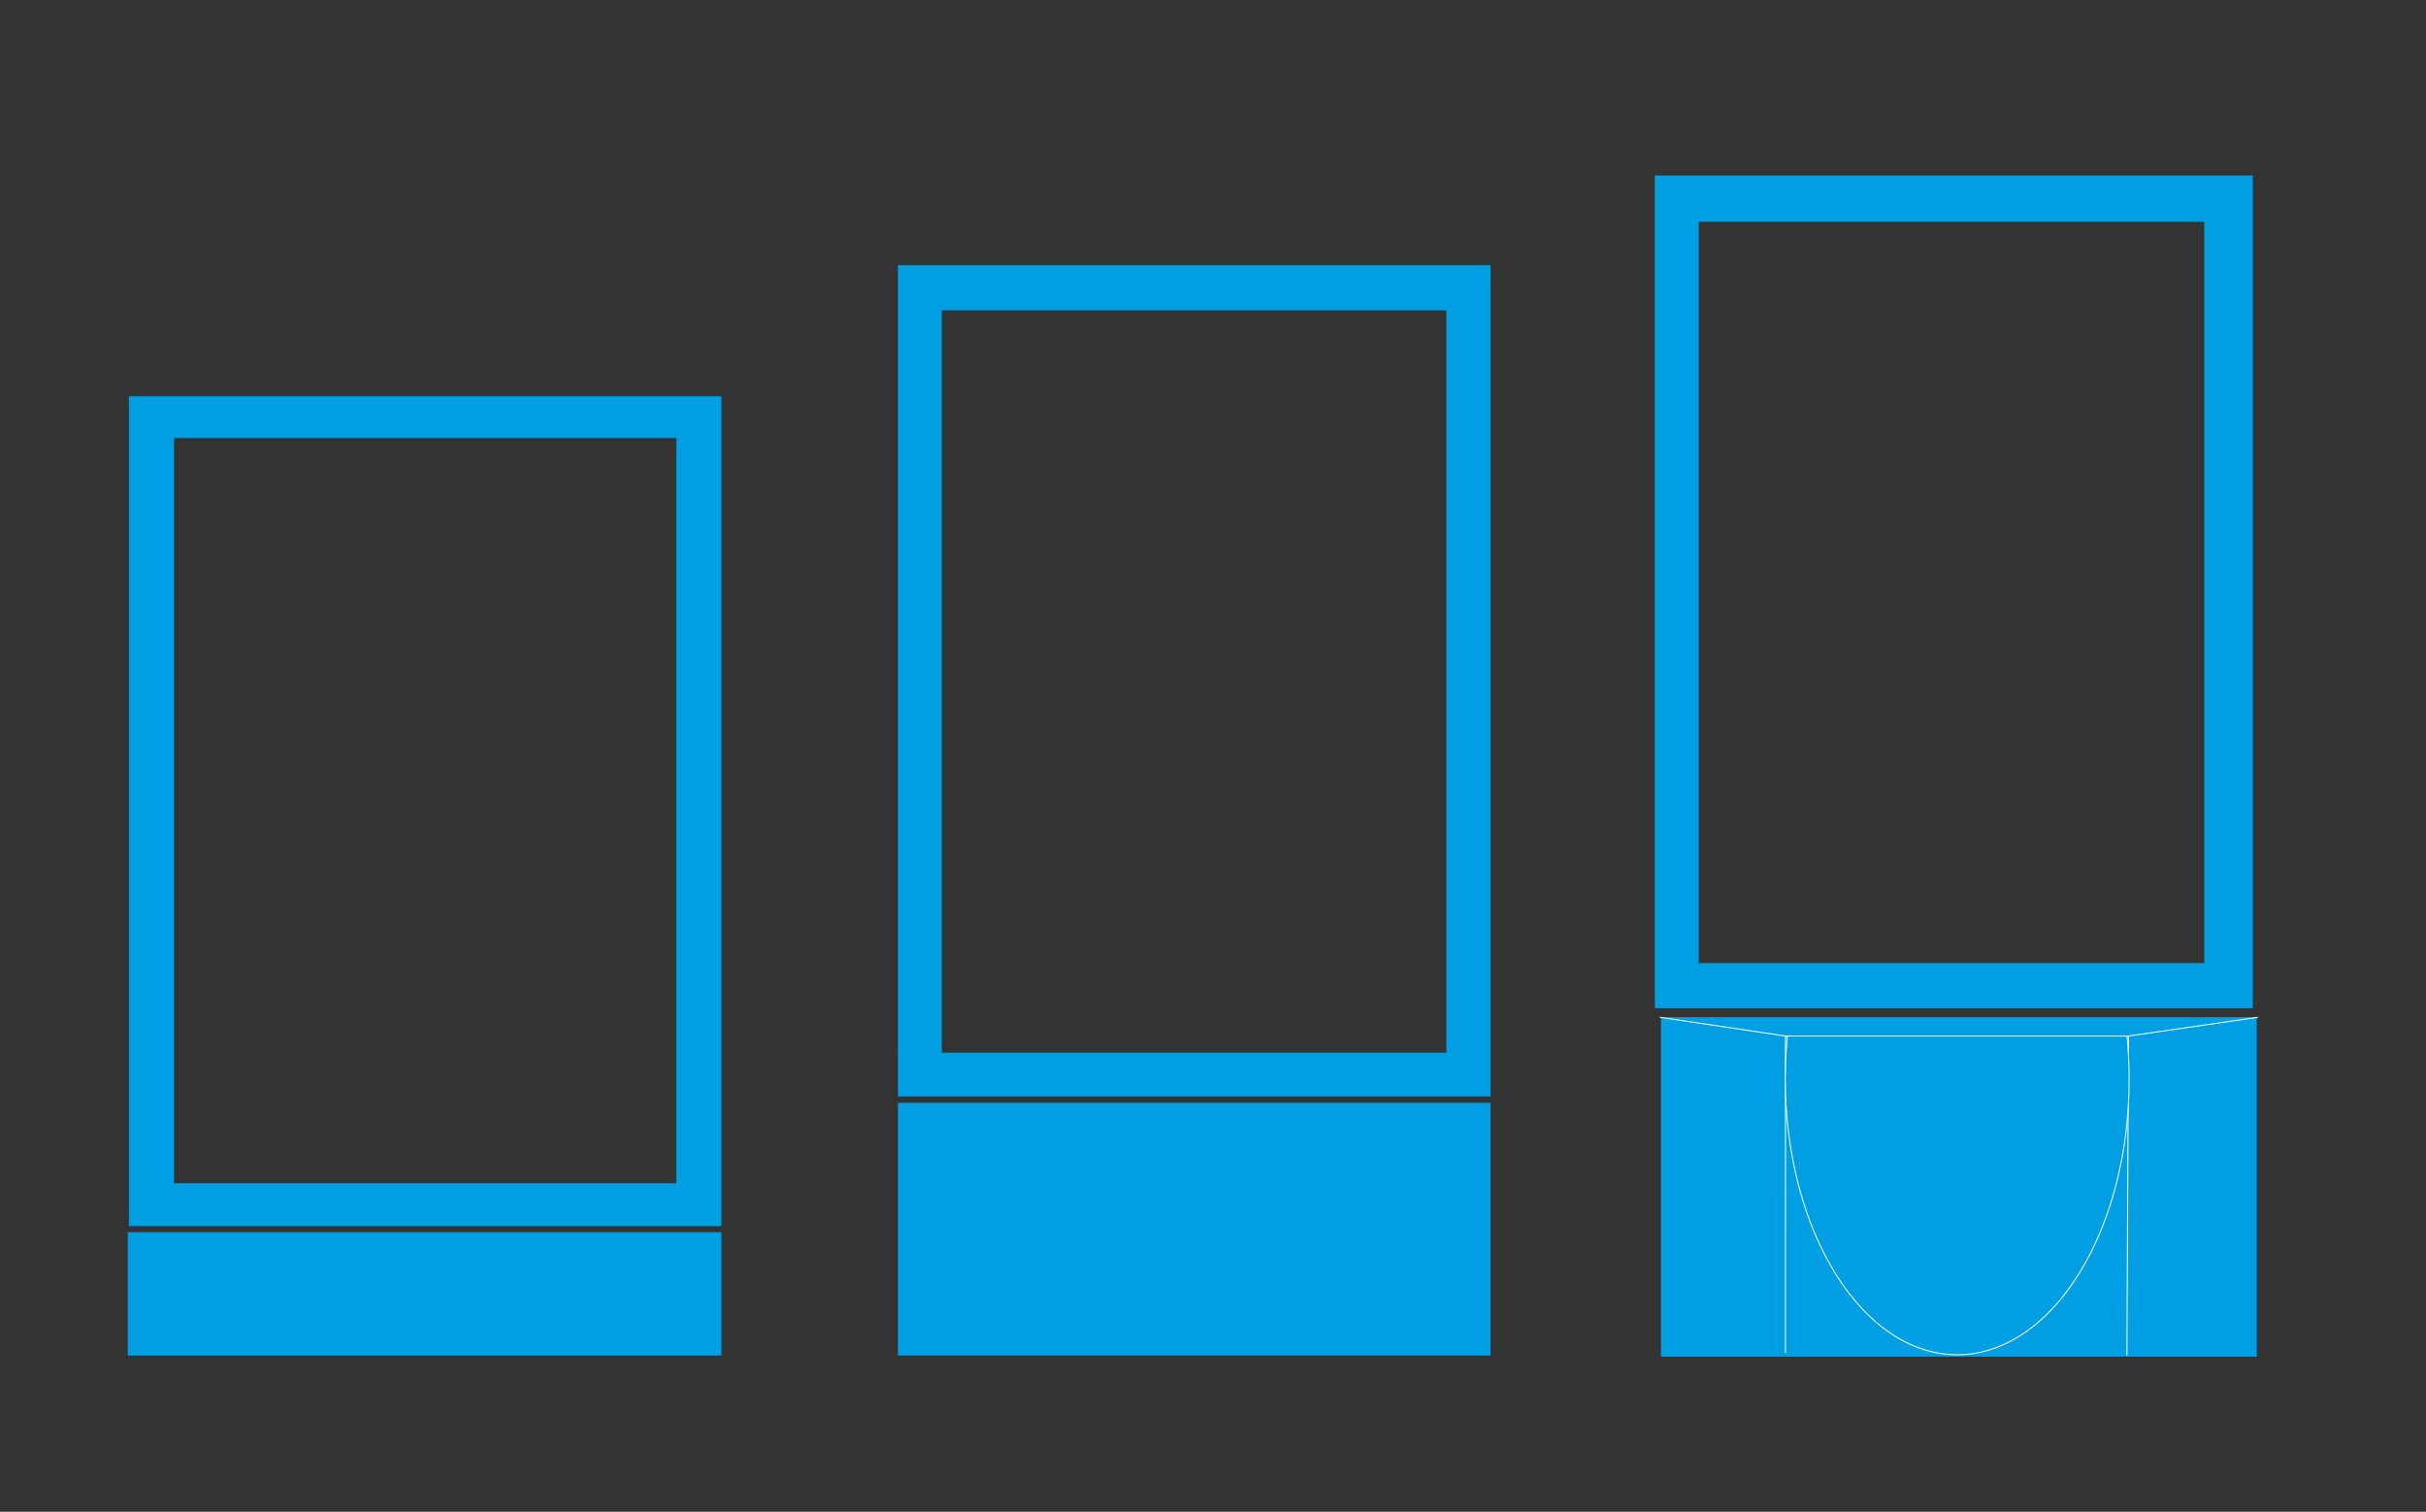
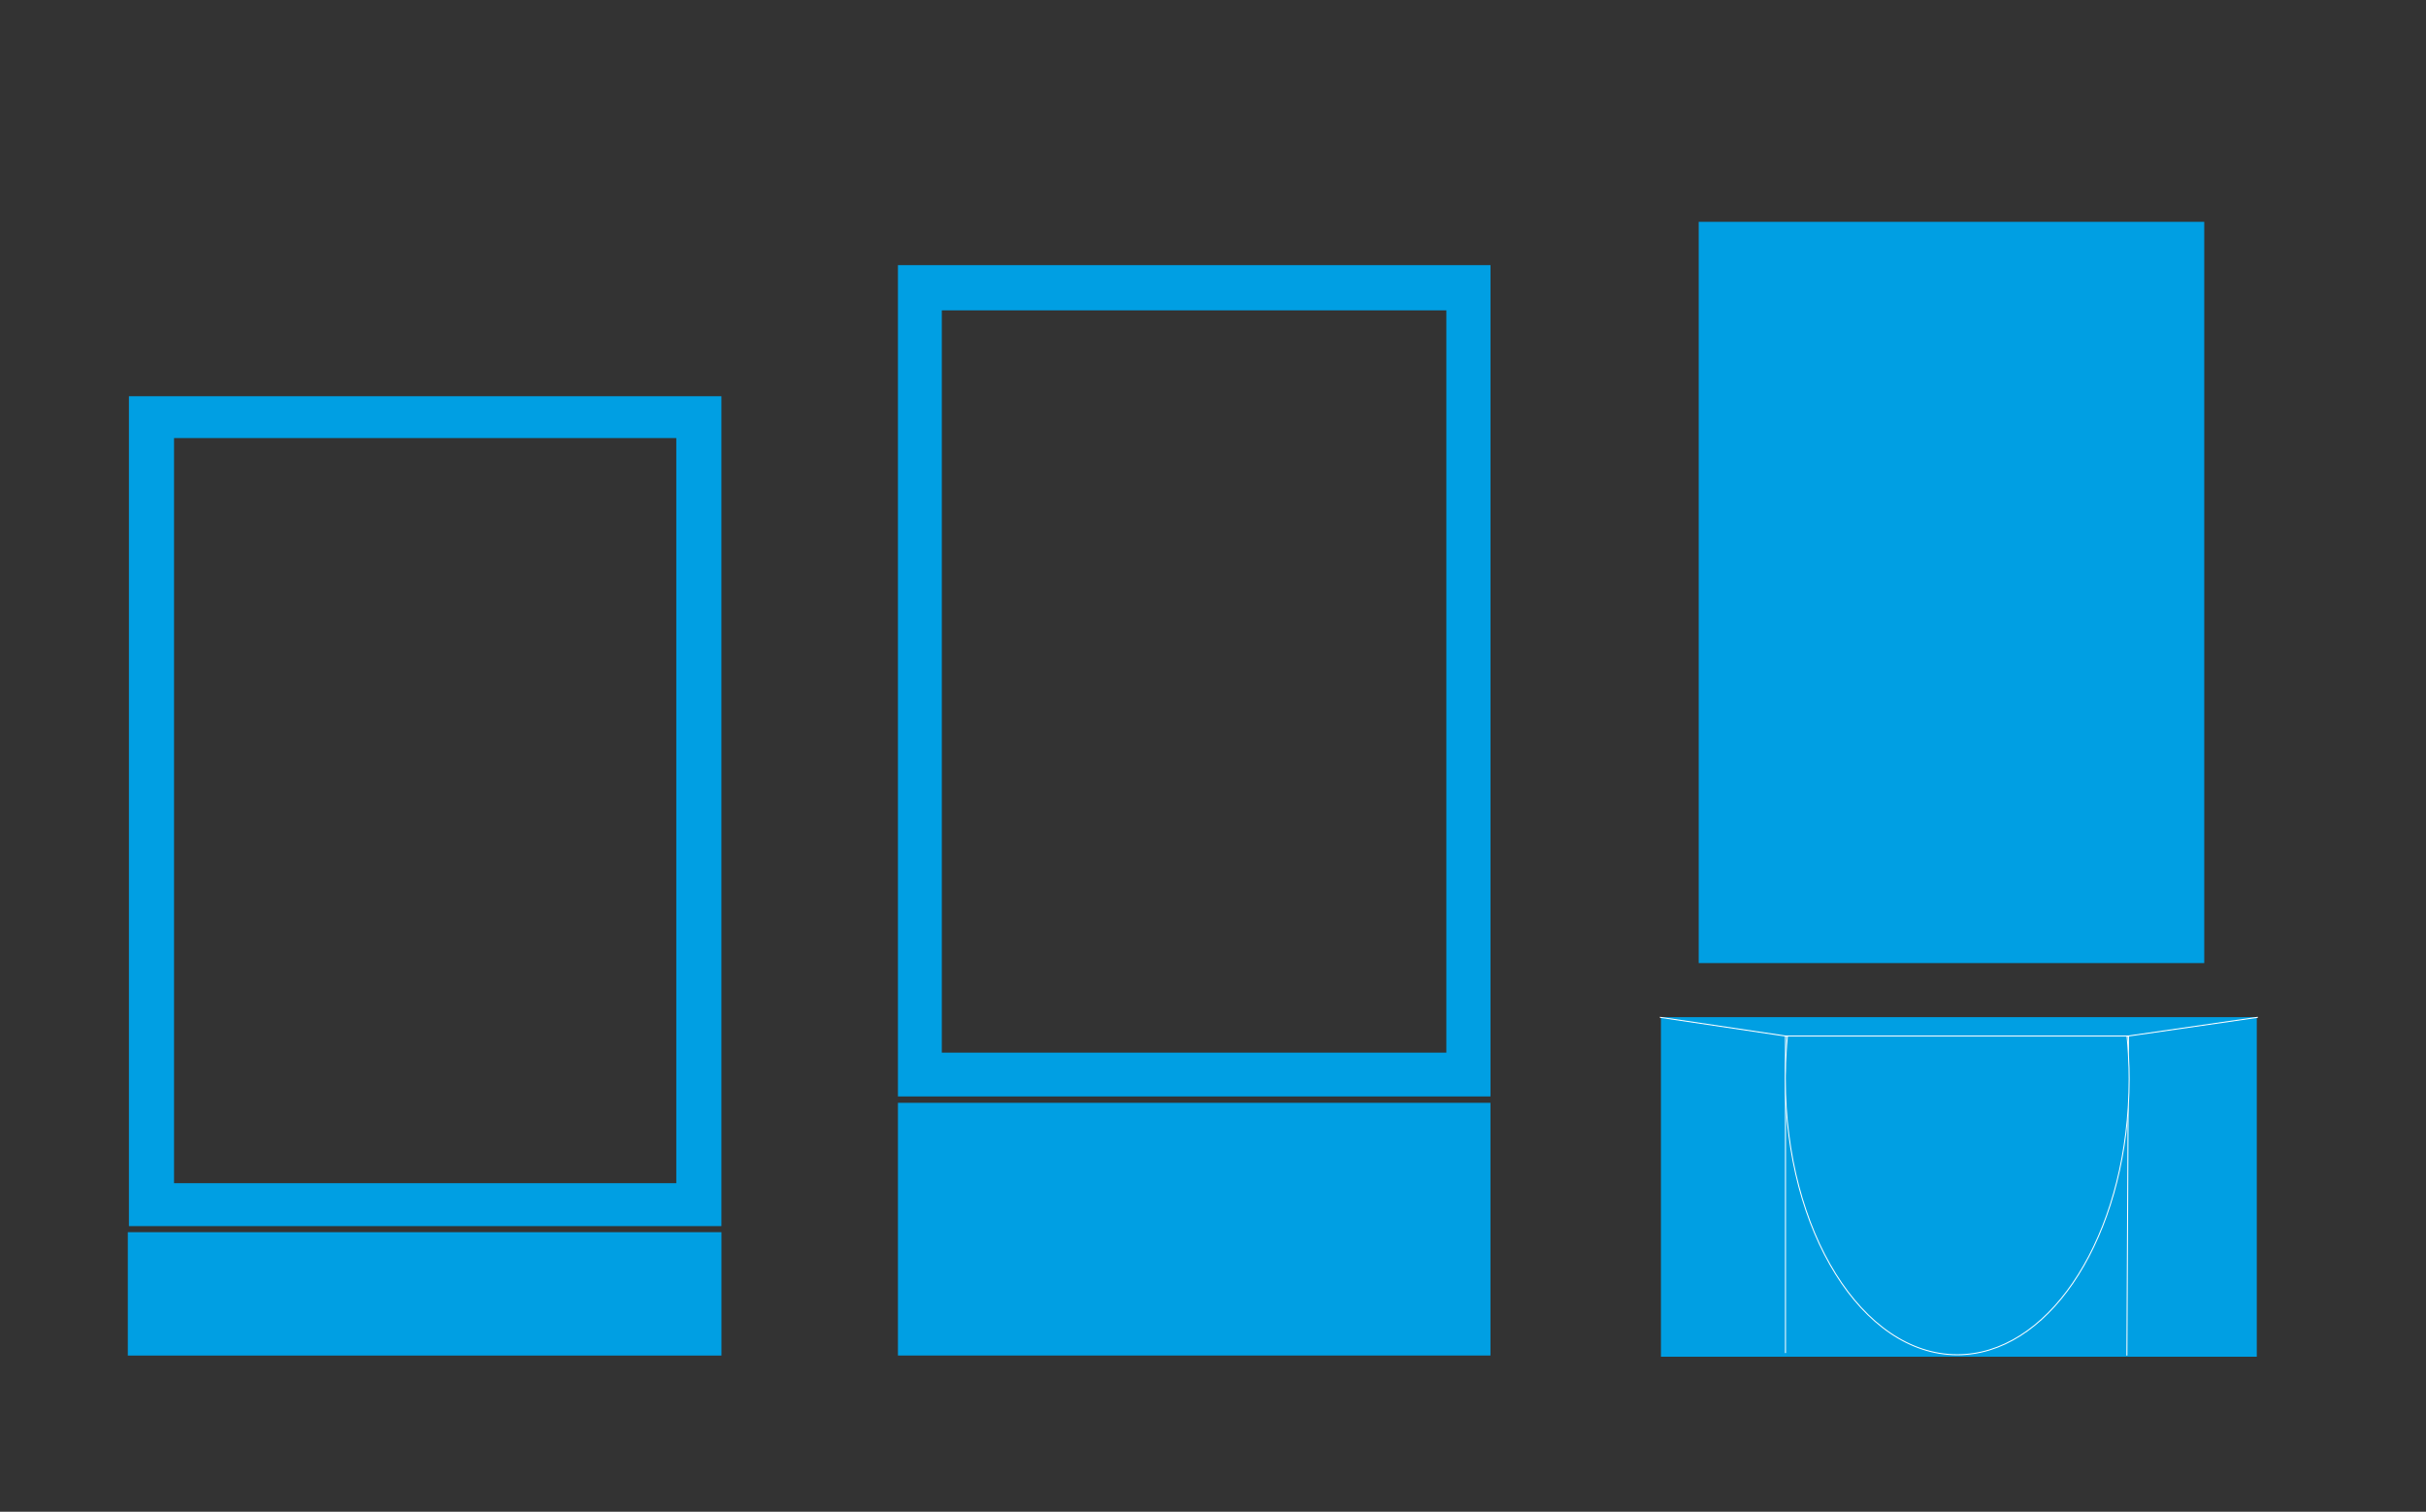
<svg xmlns="http://www.w3.org/2000/svg" xmlns:xlink="http://www.w3.org/1999/xlink" version="1.1" id="Capa_1" x="0px" y="0px" viewBox="0 0 610.43 380.35" style="enable-background:new 0 0 610.43 380.35;" xml:space="preserve">
  <rect x="0" y="0" width="610.43" height="380.35" fill="#333333" stroke="none" />
  <style type="text/css">
	.st0{clip-path:url(#SVGID_2_);fill:#B0DEF2;}
	.st1{clip-path:url(#SVGID_2_);fill:#009FE3;}
	.st2{clip-path:url(#SVGID_2_);}
	.st3{clip-path:url(#SVGID_4_);fill:#009FE3;}
	.st4{clip-path:url(#SVGID_4_);fill:none;stroke:#FFFFFF;stroke-width:0.25;}
	.st5{clip-path:url(#SVGID_4_);fill:none;stroke:#FFFFFF;stroke-width:0.249;}
	.st6{clip-path:url(#SVGID_6_);}
	.st7{clip-path:url(#SVGID_8_);fill:#06060B;}
	.st8{clip-path:url(#SVGID_8_);fill:none;stroke:#06060B;}
	.st9{clip-path:url(#SVGID_2_);fill:#06060B;}
	.st10{clip-path:url(#SVGID_2_);fill:none;stroke:#06060B;}
	.st11{clip-path:url(#SVGID_10_);fill:#06060B;}
	.st12{clip-path:url(#SVGID_10_);fill:none;stroke:#06060B;}
	.st13{clip-path:url(#SVGID_12_);fill:#06060B;}
	.st14{clip-path:url(#SVGID_12_);fill:none;stroke:#06060B;}
	.st15{clip-path:url(#SVGID_14_);fill:#06060B;}
	.st16{clip-path:url(#SVGID_14_);fill:none;stroke:#06060B;}
	.st17{clip-path:url(#SVGID_16_);fill:none;stroke:#000000;stroke-width:8;stroke-linecap:round;}
	.st18{clip-path:url(#SVGID_16_);fill:none;stroke:#000000;stroke-width:8;}
	.st19{clip-path:url(#SVGID_16_);fill:#D9F2D8;}
	.st20{clip-path:url(#SVGID_2_);fill:#D9F2D8;}
	.st21{clip-path:url(#SVGID_2_);fill:none;stroke:#000000;stroke-width:8;}
	.st22{clip-path:url(#SVGID_18_);fill:none;stroke:#000000;stroke-width:8;stroke-linecap:round;}
	.st23{clip-path:url(#SVGID_18_);fill:none;stroke:#D9F2D8;stroke-miterlimit:10;}
	.st24{clip-path:url(#SVGID_18_);fill:none;stroke:#000000;stroke-width:9;stroke-linecap:round;stroke-linejoin:round;}
	.st25{clip-path:url(#SVGID_18_);fill:#D9F2D8;}
	.st26{clip-path:url(#SVGID_18_);fill:none;stroke:#000000;stroke-width:8;stroke-linecap:square;}
	.st27{clip-path:url(#SVGID_18_);fill:none;stroke:#000000;stroke-width:4;stroke-linecap:round;stroke-linejoin:round;}
	.st28{clip-path:url(#SVGID_2_);fill:none;stroke:#171716;stroke-width:8;stroke-linecap:round;stroke-miterlimit:10;}
	.st29{clip-path:url(#SVGID_20_);}
	.st30{opacity:0;clip-path:url(#SVGID_20_);}
	.st31{clip-path:url(#SVGID_22_);}
	.st32{clip-path:url(#SVGID_20_);fill:none;stroke:#000000;stroke-width:6;stroke-linecap:round;stroke-linejoin:round;}
	.st33{clip-path:url(#SVGID_24_);}
	.st34{clip-path:url(#SVGID_26_);fill:none;stroke:#040405;stroke-width:8;stroke-linecap:round;stroke-miterlimit:10;}
	.st35{opacity:0;clip-path:url(#SVGID_26_);}
	.st36{clip-path:url(#SVGID_28_);fill:none;stroke:#000000;}
	.st37{clip-path:url(#SVGID_26_);fill:none;stroke:#040405;stroke-width:8;}
	.st38{clip-path:url(#SVGID_26_);fill:#93C691;}
	.st39{clip-path:url(#SVGID_26_);fill:none;stroke:#121212;stroke-width:8;stroke-linecap:round;stroke-linejoin:round;}
	.st40{clip-path:url(#SVGID_26_);fill:none;stroke:#000000;stroke-width:8;stroke-linecap:round;stroke-linejoin:round;}
	.st41{clip-path:url(#SVGID_30_);}
	.st42{clip-path:url(#SVGID_32_);}
	.st43{clip-path:url(#SVGID_34_);}
	.st44{clip-path:url(#SVGID_36_);}
	.st45{clip-path:url(#SVGID_38_);}
	.st46{clip-path:url(#SVGID_40_);}
	.st47{clip-path:url(#SVGID_40_);fill:none;stroke:#000000;}
	.st48{clip-path:url(#SVGID_40_);fill:#FFFFFF;}
	.st49{clip-path:url(#SVGID_40_);fill:none;stroke:#1D1D1C;stroke-width:8;stroke-linecap:round;stroke-miterlimit:10;}
	.st50{clip-path:url(#SVGID_40_);fill:none;stroke:#707070;}
	.st51{clip-path:url(#SVGID_40_);fill:none;stroke:#040405;stroke-width:8;stroke-miterlimit:10;}
	.st52{clip-path:url(#SVGID_40_);fill:#B0DEF2;}
	.st53{clip-path:url(#SVGID_42_);}
	.st54{clip-path:url(#SVGID_44_);}
	.st55{clip-path:url(#SVGID_46_);}
	.st56{clip-path:url(#SVGID_48_);}
	.st57{clip-path:url(#SVGID_50_);}
	.st58{clip-path:url(#SVGID_52_);}
	.st59{clip-path:url(#SVGID_54_);}
	.st60{clip-path:url(#SVGID_56_);}
	.st61{clip-path:url(#SVGID_58_);}
	.st62{clip-path:url(#SVGID_60_);}
	.st63{clip-path:url(#SVGID_62_);}
	.st64{clip-path:url(#SVGID_64_);}
	.st65{clip-path:url(#SVGID_66_);}
	.st66{clip-path:url(#SVGID_68_);}
	.st67{clip-path:url(#SVGID_70_);}
	.st68{clip-path:url(#SVGID_72_);}
	.st69{clip-path:url(#SVGID_74_);}
	.st70{clip-path:url(#SVGID_76_);}
	.st71{clip-path:url(#SVGID_78_);}
	.st72{clip-path:url(#SVGID_80_);}
	.st73{clip-path:url(#SVGID_82_);}
	.st74{clip-path:url(#SVGID_84_);fill:#FFF7AB;}
	.st75{clip-path:url(#SVGID_84_);fill:#3CBDF5;}
	.st76{clip-path:url(#SVGID_86_);fill:#3CBDF5;}
	.st77{clip-path:url(#SVGID_88_);fill:#3CBDF5;}
	.st78{clip-path:url(#SVGID_90_);fill:#3CBDF5;}
	.st79{clip-path:url(#SVGID_92_);fill:#3CBDF5;}
	.st80{clip-path:url(#SVGID_94_);fill:#3CBDF5;}
	.st81{clip-path:url(#SVGID_96_);}
	.st82{clip-path:url(#SVGID_96_);fill:#FFFFFF;}
	.st83{clip-path:url(#SVGID_98_);fill:#464545;}
	.st84{clip-path:url(#SVGID_96_);fill:#575756;}
	.st85{clip-path:url(#SVGID_100_);fill:#464545;}
	.st86{clip-path:url(#SVGID_102_);}
	.st87{clip-path:url(#SVGID_104_);}
	.st88{clip-path:url(#SVGID_106_);}
	.st89{clip-path:url(#SVGID_108_);}
	.st90{clip-path:url(#SVGID_110_);}
	.st91{clip-path:url(#SVGID_112_);}
	.st92{clip-path:url(#SVGID_114_);fill:#00B8F1;}
	.st93{clip-path:url(#SVGID_114_);fill:#595B60;}
	.st94{clip-path:url(#SVGID_114_);fill:#002D53;}
</style>
  <g>
    <defs>
      <rect id="SVGID_1_" x="-617.26" y="-1525.78" width="1983" height="8922" />
    </defs>
    <clipPath id="SVGID_2_">
      <use xlink:href="#SVGID_1_" style="overflow:visible;" />
    </clipPath>
    <path class="st1" d="M43.79,110.22h126.38v187.47H43.79V110.22z M32.44,308.49h149.08V99.69H32.44V308.49z" />
    <rect x="32.16" y="310.02" class="st1" width="149.37" height="31.04" />
    <path class="st1" d="M363.93,264.84H236.98V78.08h126.95V264.84z M225.94,275.87h149.1V66.71h-149.1V275.87z" />
    <rect x="225.94" y="277.47" class="st1" width="149.09" height="63.58" />
    <rect x="417.93" y="255.98" class="st1" width="149.92" height="85.37" />
    <g class="st2">
      <defs>
        <rect id="SVGID_3_" x="32.16" y="44.15" width="536" height="320.12" />
      </defs>
      <clipPath id="SVGID_4_">
        <use xlink:href="#SVGID_3_" style="overflow:visible;" />
      </clipPath>
      <path class="st3" d="M449.26,265.38c0,0,47.23,10.99,86.31,0 M449.26,340.43v-79.76c0,0,47.23,10.99,86.31,0l-0.4,80.39     M417.66,255.95l31.59,4.71h86.31l32.56-4.71" />
      <path class="st4" d="M449.26,265.38c0,0,47.23,10.99,86.31,0 M449.26,340.43v-79.76c0,0,47.23,10.99,86.31,0l-0.4,80.39     M417.66,255.95l31.59,4.71h86.31l32.56-4.71" />
      <path class="st3" d="M535.74,271.51c0,2.26-0.08,4.51-0.21,6.71c-0.02,0.07-0.02,0.13-0.02,0.2v0.04c0.02,0.04,0.02,0.07,0,0.11    v0.03c-2.22,34.95-20.63,62.26-43.03,62.26c-23.89,0-43.26-31.06-43.26-69.35c0-0.65,0-1.29,0.04-1.92c0-1.51,0.06-2.98,0.15-4.45    c-0.02-0.02-0.02-0.04,0-0.04c0.08-1.49,0.19-2.98,0.34-4.43h85.45c0.15,1.45,0.27,2.94,0.34,4.43v0.02    c0.02,0.23,0.04,0.47,0.04,0.72v0.07C535.7,267.75,535.74,269.62,535.74,271.51" />
      <path class="st3" d="M535.74,271.51c0,2.26-0.08,4.51-0.21,6.71c-0.02,0.07-0.02,0.13-0.02,0.2v0.04c0.02,0.04,0.02,0.07,0,0.11    v0.03c-2.22,34.95-20.63,62.26-43.03,62.26c-23.89,0-43.26-31.06-43.26-69.35c0-0.65,0-1.29,0.04-1.92c0-1.51,0.06-2.98,0.15-4.45    c-0.02-0.02-0.02-0.04,0-0.04c0.08-1.49,0.19-2.98,0.34-4.43h85.45c0.15,1.45,0.27,2.94,0.34,4.43v0.02    c0.02,0.23,0.04,0.47,0.04,0.72v0.07C535.7,267.75,535.74,269.62,535.74,271.51" />
      <path class="st5" d="M535.74,271.51c0,2.26-0.08,4.51-0.21,6.71c-0.02,0.07-0.02,0.13-0.02,0.2v0.04c0.02,0.04,0.02,0.07,0,0.11    v0.03c-2.22,34.95-20.63,62.26-43.03,62.26c-23.89,0-43.26-31.06-43.26-69.35c0-0.65,0-1.29,0.04-1.92c0-1.51,0.06-2.98,0.15-4.45    c-0.02-0.02-0.02-0.04,0-0.04c0.08-1.49,0.19-2.98,0.34-4.43h85.45c0.15,1.45,0.27,2.94,0.34,4.43v0.02    c0.02,0.23,0.04,0.47,0.04,0.72v0.07C535.7,267.75,535.74,269.62,535.74,271.51z" />
    </g>
-     <path class="st1" d="M427.43,55.81h127.2v186.5h-127.2V55.81z M416.4,253.66h150.45V44.15H416.4V253.66z" />
-     <g class="st2">
-       <defs>
-         <rect id="SVGID_5_" x="-617.26" y="-1525.78" width="1983" height="8922" />
-       </defs>
+     <path class="st1" d="M427.43,55.81h127.2v186.5h-127.2V55.81z M416.4,253.66h150.45V44.15V253.66z" />
+     <g class="st2">
+       <defs>
+         </defs>
      <clipPath id="SVGID_6_">
        <use xlink:href="#SVGID_5_" style="overflow:visible;" />
      </clipPath>
    </g>
    <g class="st2">
      <defs>
        <rect id="SVGID_15_" x="-617.26" y="-1525.78" width="1983" height="8922" />
      </defs>
      <clipPath id="SVGID_8_">
        <use xlink:href="#SVGID_15_" style="overflow:visible;" />
      </clipPath>
    </g>
    <g class="st2">
      <defs>
        <rect id="SVGID_17_" x="-617.26" y="-1525.78" width="1983" height="8922" />
      </defs>
      <clipPath id="SVGID_10_">
        <use xlink:href="#SVGID_17_" style="overflow:visible;" />
      </clipPath>
    </g>
    <g class="st2">
      <defs>
        <rect id="SVGID_19_" x="-617.26" y="-1525.78" width="1983" height="8922" />
      </defs>
      <clipPath id="SVGID_12_">
        <use xlink:href="#SVGID_19_" style="overflow:visible;" />
      </clipPath>
    </g>
    <g class="st2">
      <defs>
        <rect id="SVGID_25_" x="-617.26" y="-1525.78" width="1983" height="8922" />
      </defs>
      <clipPath id="SVGID_14_">
        <use xlink:href="#SVGID_25_" style="overflow:visible;" />
      </clipPath>
    </g>
    <g class="st2">
      <defs>
        <rect id="SVGID_31_" x="-617.26" y="-1525.78" width="1983" height="8922" />
      </defs>
      <clipPath id="SVGID_16_">
        <use xlink:href="#SVGID_31_" style="overflow:visible;" />
      </clipPath>
    </g>
    <g class="st2">
      <defs>
        <rect id="SVGID_35_" x="-617.26" y="-1525.78" width="1983" height="8922" />
      </defs>
      <clipPath id="SVGID_18_">
        <use xlink:href="#SVGID_35_" style="overflow:visible;" />
      </clipPath>
    </g>
    <g class="st2">
      <defs>
        <rect id="SVGID_39_" x="-617.26" y="-1525.78" width="1983" height="8922" />
      </defs>
      <clipPath id="SVGID_20_">
        <use xlink:href="#SVGID_39_" style="overflow:visible;" />
      </clipPath>
    </g>
    <g class="st2">
      <defs>
        <rect id="SVGID_43_" x="-617.26" y="-1525.78" width="1983" height="8922" />
      </defs>
      <clipPath id="SVGID_22_">
        <use xlink:href="#SVGID_43_" style="overflow:visible;" />
      </clipPath>
    </g>
    <g class="st2">
      <defs>
-         <rect id="SVGID_47_" x="-617.26" y="-1525.78" width="1983" height="8922" />
-       </defs>
+         </defs>
      <clipPath id="SVGID_24_">
        <use xlink:href="#SVGID_47_" style="overflow:visible;" />
      </clipPath>
    </g>
    <g class="st2">
      <defs>
        <rect id="SVGID_51_" x="-617.26" y="-1525.78" width="1983" height="8922" />
      </defs>
      <clipPath id="SVGID_26_">
        <use xlink:href="#SVGID_51_" style="overflow:visible;" />
      </clipPath>
    </g>
    <g class="st2">
      <defs>
        <rect id="SVGID_55_" x="-617.26" y="-1525.78" width="1983" height="8922" />
      </defs>
      <clipPath id="SVGID_28_">
        <use xlink:href="#SVGID_55_" style="overflow:visible;" />
      </clipPath>
    </g>
    <g class="st2">
      <defs>
        <rect id="SVGID_59_" x="-617.26" y="-1525.78" width="1983" height="8922" />
      </defs>
      <clipPath id="SVGID_30_">
        <use xlink:href="#SVGID_59_" style="overflow:visible;" />
      </clipPath>
    </g>
    <g class="st2">
      <defs>
        <rect id="SVGID_63_" x="-617.26" y="-1525.78" width="1983" height="8922" />
      </defs>
      <clipPath id="SVGID_32_">
        <use xlink:href="#SVGID_63_" style="overflow:visible;" />
      </clipPath>
    </g>
    <g class="st2">
      <defs>
        <rect id="SVGID_67_" x="-617.26" y="-1525.78" width="1983" height="8922" />
      </defs>
      <clipPath id="SVGID_34_">
        <use xlink:href="#SVGID_67_" style="overflow:visible;" />
      </clipPath>
    </g>
    <g class="st2">
      <defs>
        <rect id="SVGID_71_" x="-617.26" y="-1525.78" width="1983" height="8922" />
      </defs>
      <clipPath id="SVGID_36_">
        <use xlink:href="#SVGID_71_" style="overflow:visible;" />
      </clipPath>
    </g>
    <g class="st2">
      <defs>
        <rect id="SVGID_75_" x="-617.26" y="-1525.78" width="1983" height="8922" />
      </defs>
      <clipPath id="SVGID_38_">
        <use xlink:href="#SVGID_75_" style="overflow:visible;" />
      </clipPath>
    </g>
    <g class="st2">
      <defs>
        <rect id="SVGID_79_" x="-617.26" y="-1525.78" width="1983" height="8922" />
      </defs>
      <clipPath id="SVGID_40_">
        <use xlink:href="#SVGID_79_" style="overflow:visible;" />
      </clipPath>
    </g>
    <g class="st2">
      <defs>
        <rect id="SVGID_95_" x="-617.26" y="-1525.78" width="1983" height="8922" />
      </defs>
      <clipPath id="SVGID_42_">
        <use xlink:href="#SVGID_95_" style="overflow:visible;" />
      </clipPath>
    </g>
    <g class="st2">
      <defs>
        <rect id="SVGID_103_" x="-617.26" y="-1525.78" width="1983" height="8922" />
      </defs>
      <clipPath id="SVGID_44_">
        <use xlink:href="#SVGID_103_" style="overflow:visible;" />
      </clipPath>
    </g>
    <g class="st2">
      <defs>
        <rect id="SVGID_107_" x="-617.26" y="-1525.78" width="1983" height="8922" />
      </defs>
      <clipPath id="SVGID_46_">
        <use xlink:href="#SVGID_107_" style="overflow:visible;" />
      </clipPath>
    </g>
    <g class="st2">
      <defs>
        <rect id="SVGID_111_" x="-617.26" y="-1525.78" width="1983" height="8922" />
      </defs>
      <clipPath id="SVGID_48_">
        <use xlink:href="#SVGID_111_" style="overflow:visible;" />
      </clipPath>
    </g>
  </g>
</svg>